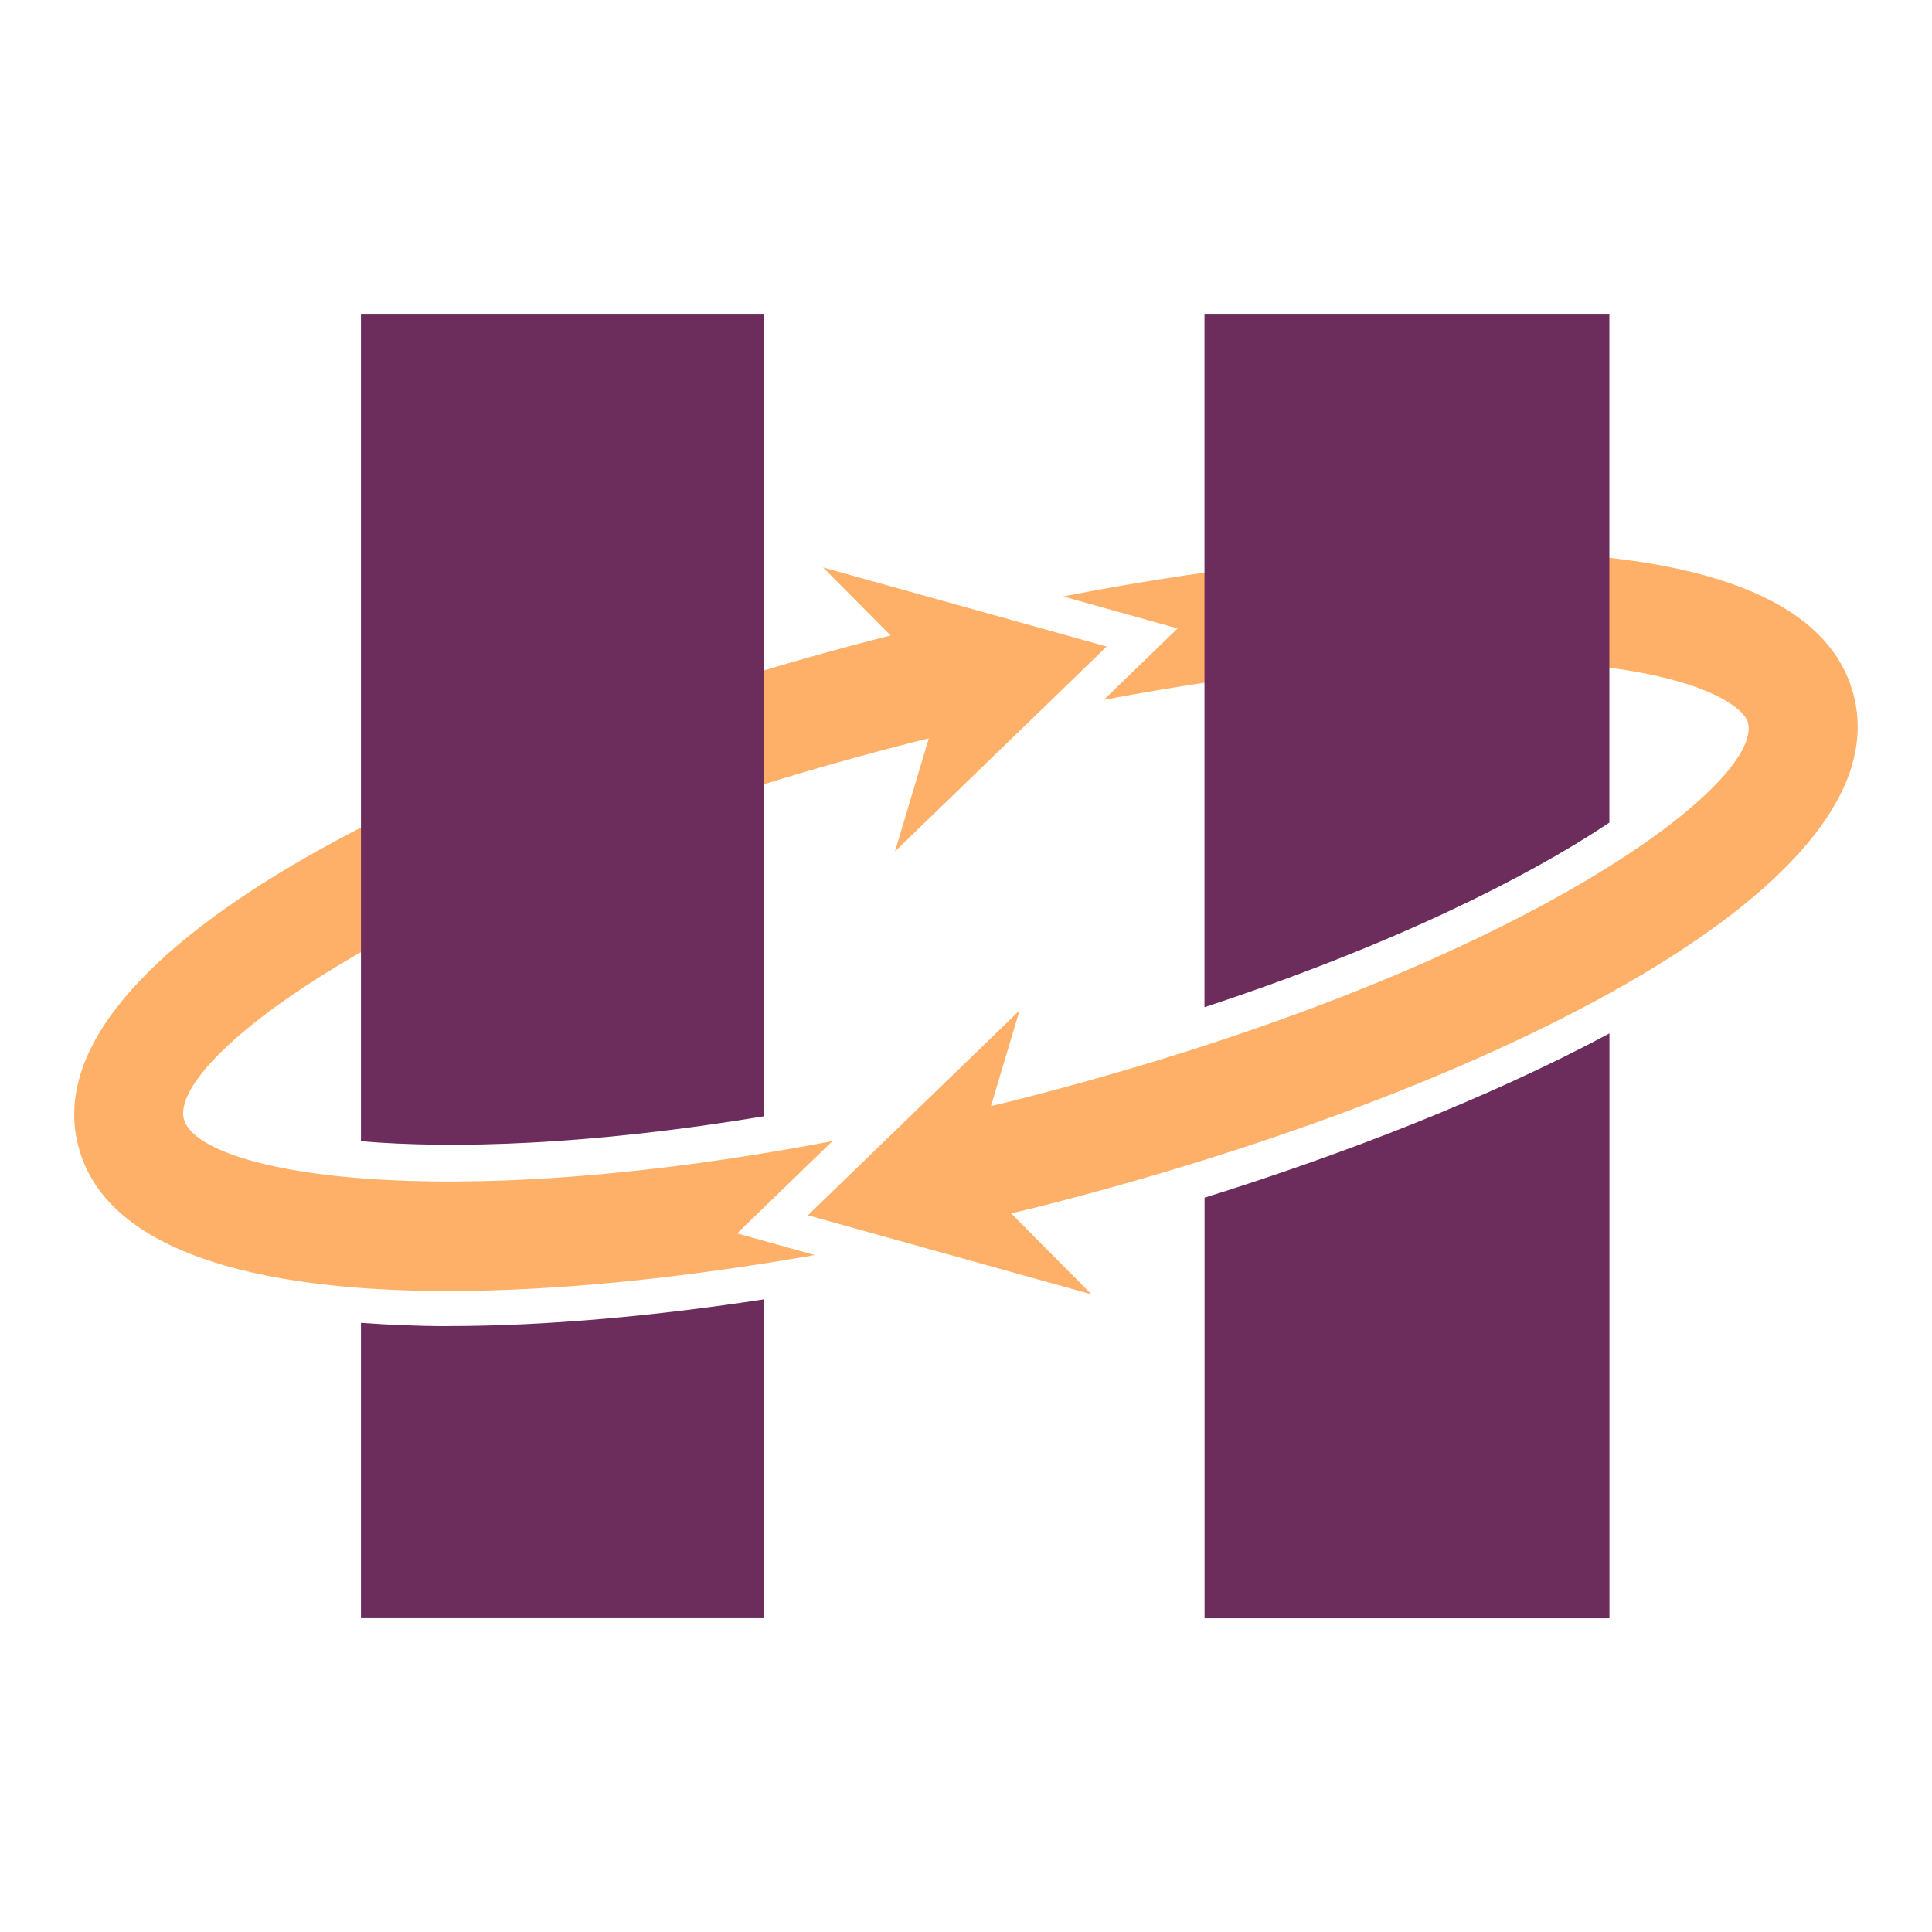
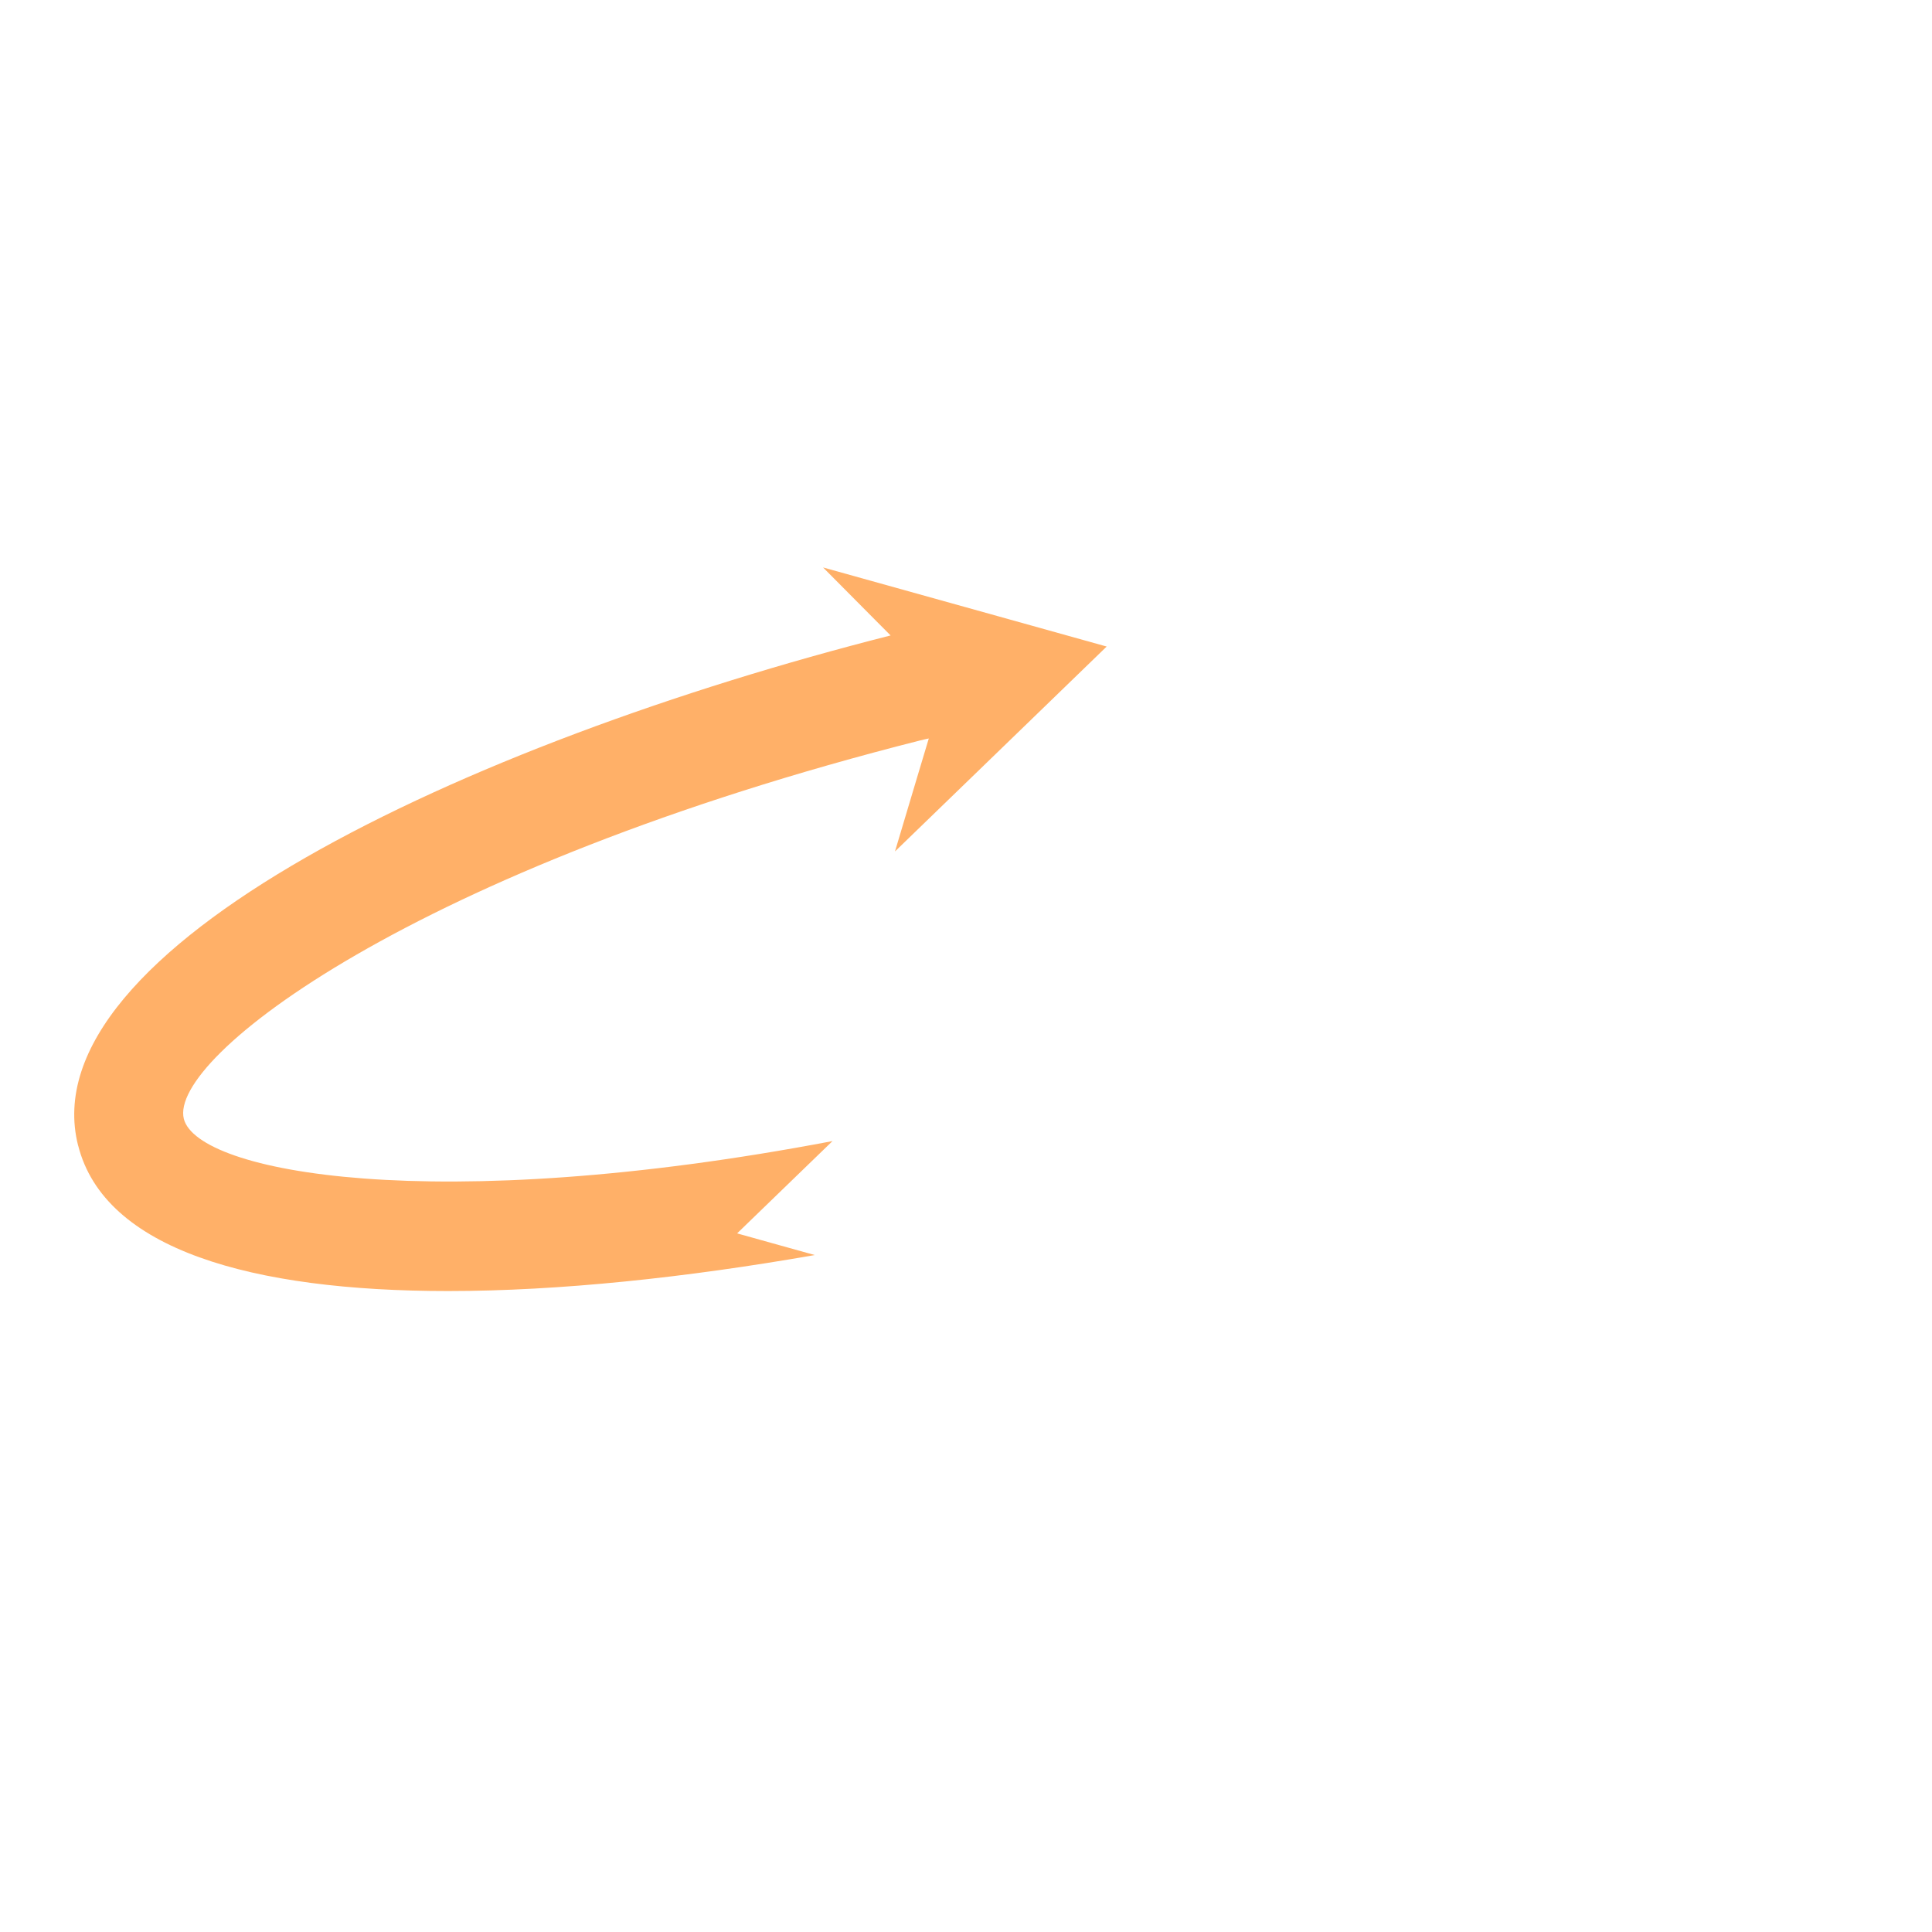
<svg xmlns="http://www.w3.org/2000/svg" id="_レイヤー_1" data-name="レイヤー 1" viewBox="0 0 256 256">
  <defs>
    <style>
      .cls-1 {
        fill: #6c2c5c;
      }

      .cls-2 {
        fill: #ffb068;
      }
    </style>
  </defs>
  <g>
    <g>
-       <path class="cls-1" d="M159.61,158.7v55.73h53.65v-77.5c-16.35,8.77-35.79,16.19-53.65,21.77Z" />
-       <path class="cls-1" d="M59.39,175.72c-3.98,0-7.82-.17-11.56-.44v39.14h53.41v-42.25c-13.97,2.13-28.47,3.54-41.85,3.54Z" />
-     </g>
+       </g>
    <g>
      <path class="cls-2" d="M10.36,151.8c3.49,13.78,23.01,19.27,49.01,19.27,14.7,0,31.48-1.77,48.59-4.77l-10.29-2.87,12.64-12.23c-52.76,10.04-84.11,4.17-85.95-2.94h0c-2.06-8.12,30.52-33.18,97.57-50.15.38-.1.76-.17,1.14-.26l-1.66,5.53-2.82,9.44,18.91-18.3h0s9.14-8.85,9.14-8.85l-16.02-4.47-21.56-6.01,6.87,6.92,2.08,2.09C61.47,98.55,3.77,125.79,10.35,151.79" />
-       <path class="cls-2" d="M245.65,92.21c-3.05-12.03-18.11-18.46-44.78-19.11-17.31-.44-38.03,1.65-60.01,5.93l15.18,4.24-9.78,9.46c19.96-3.77,38.68-5.66,54.25-5.18,23.97.59,30.59,6.12,31.11,8.2,2.06,8.12-30.52,33.18-97.57,50.15-.94.24-1.83.44-2.74.65l3.79-12.67-28.05,27.15,37.58,10.48-10.65-10.73c1.21-.29,2.42-.57,3.62-.87,56.66-14.35,114.64-41.66,108.04-67.72Z" />
    </g>
  </g>
-   <path class="cls-1" d="M101.24,147.91V41.58h-53.41v109.64c12.29,1.03,30.21.54,53.41-3.31Z" />
-   <path class="cls-1" d="M213.25,109V41.58h-53.65v91.88c25.03-8.26,42.75-17.19,53.65-24.46Z" />
</svg>